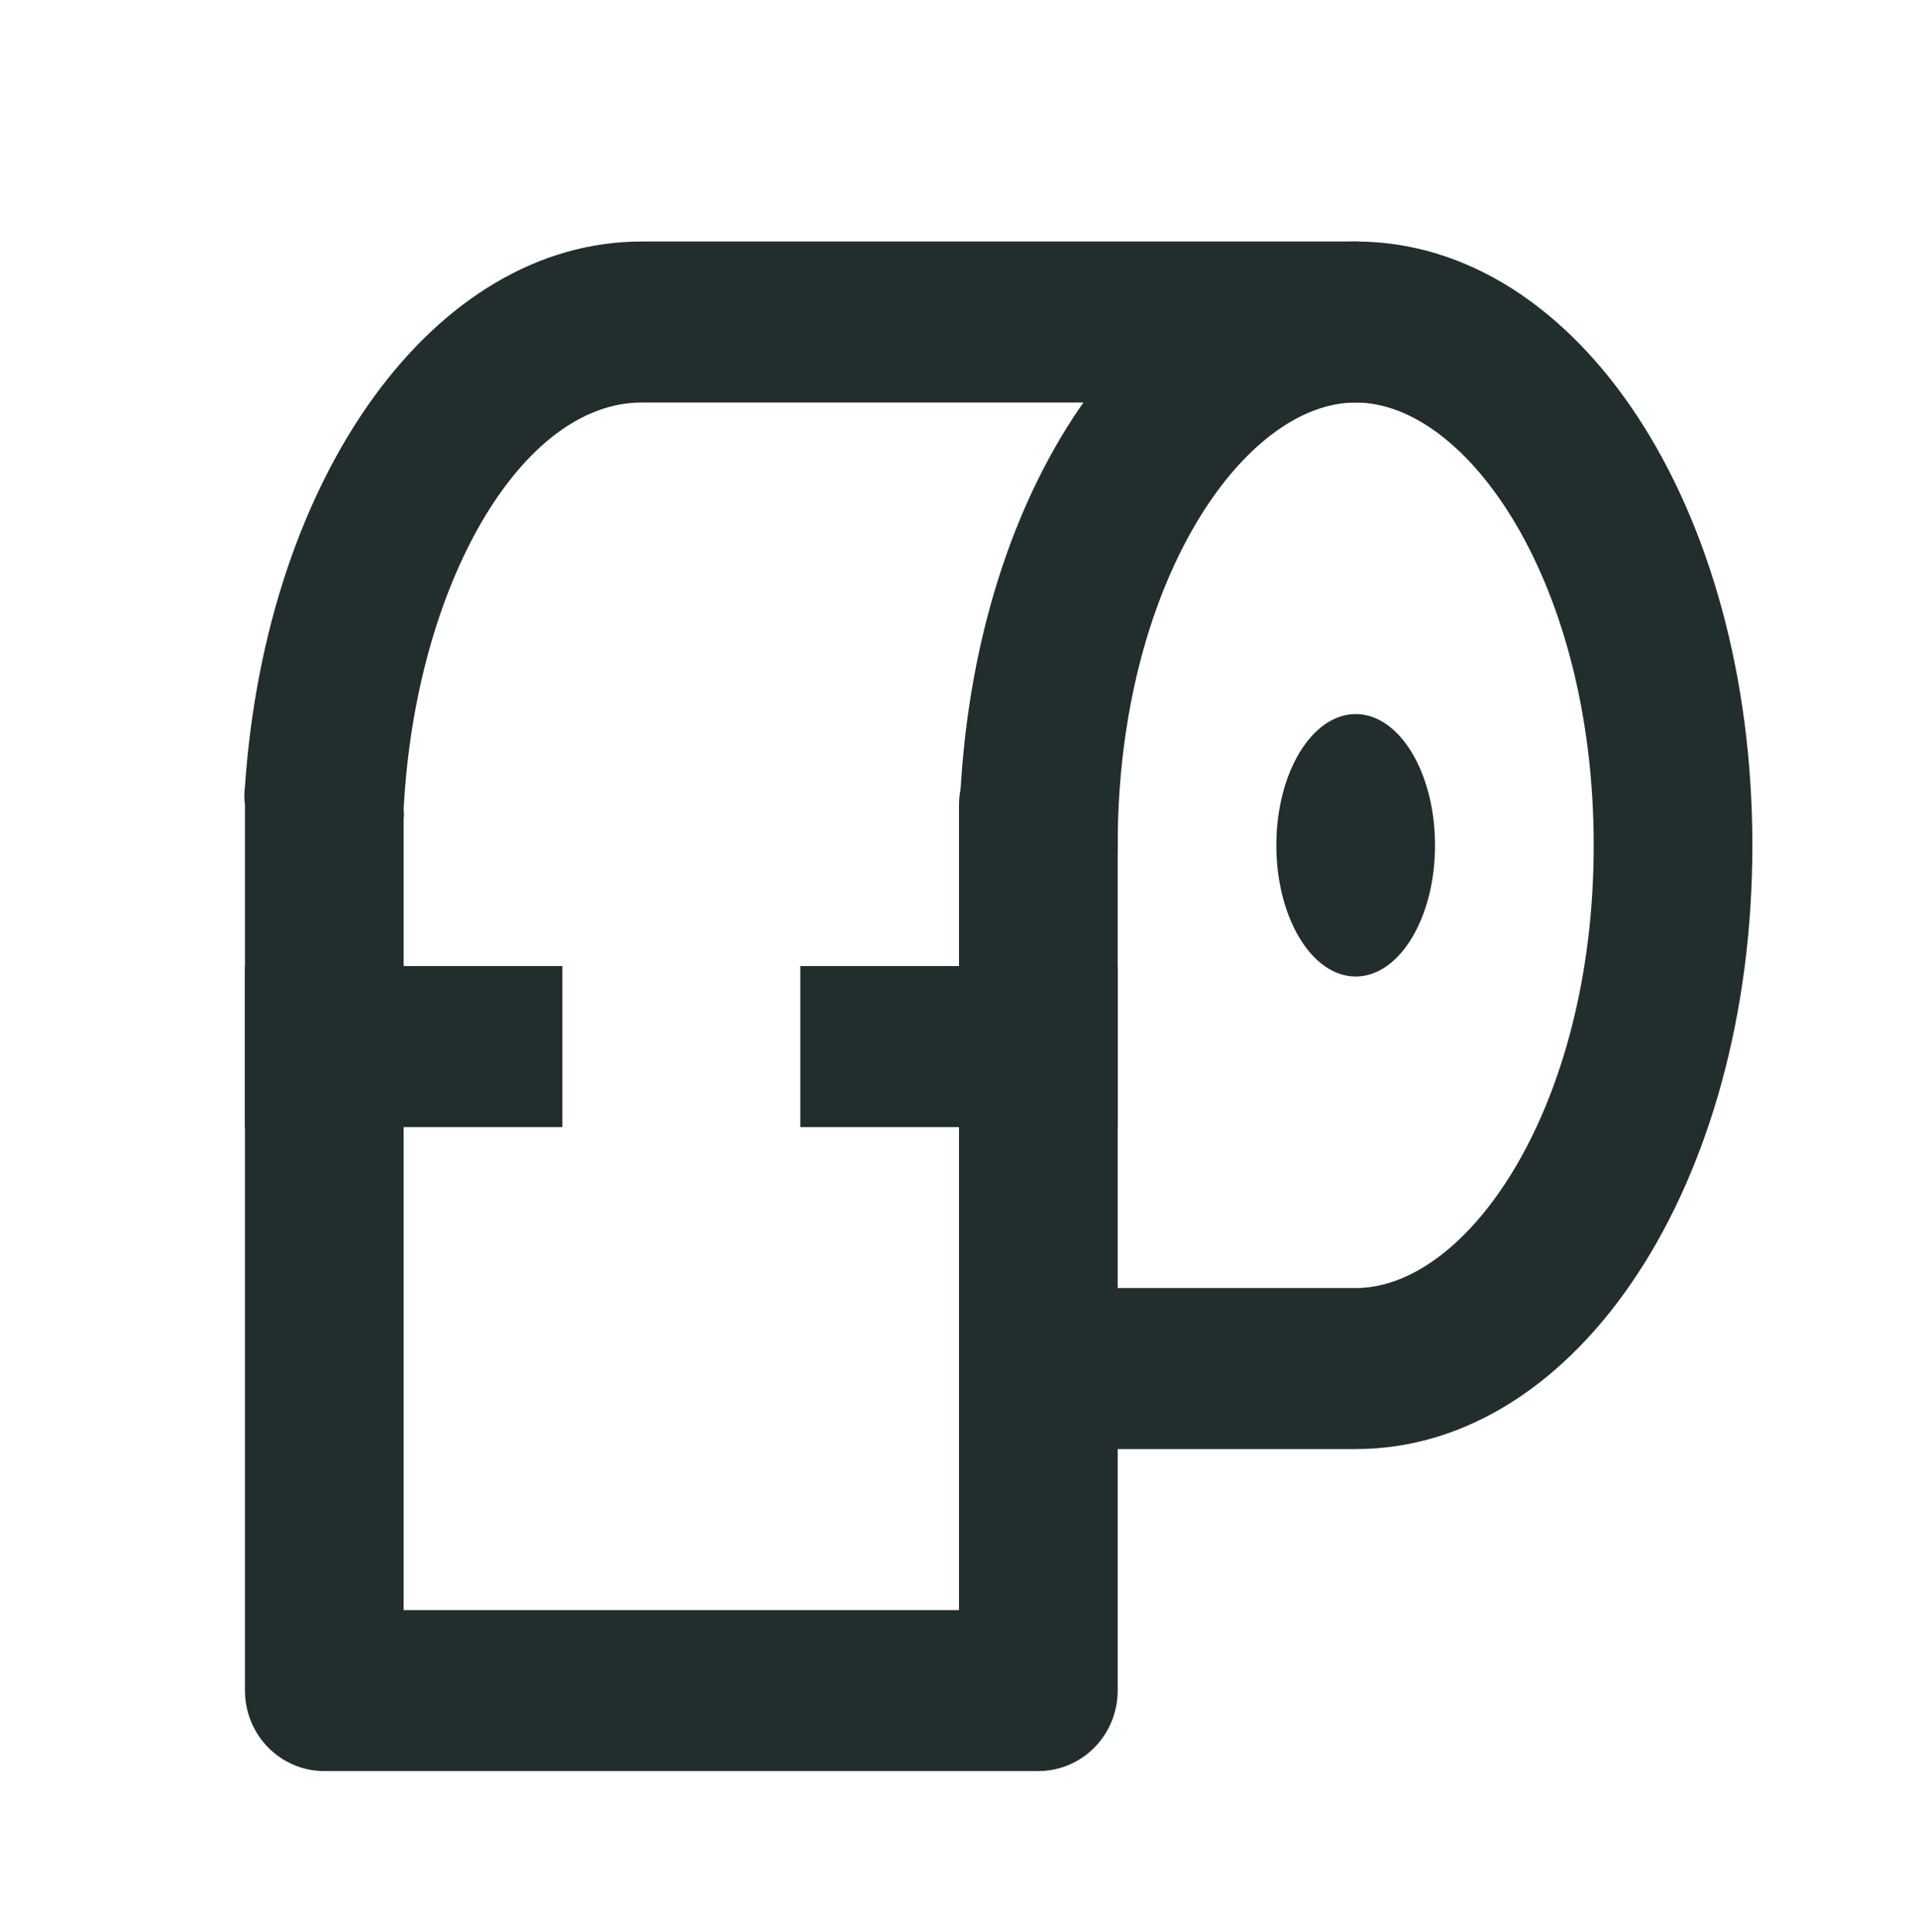
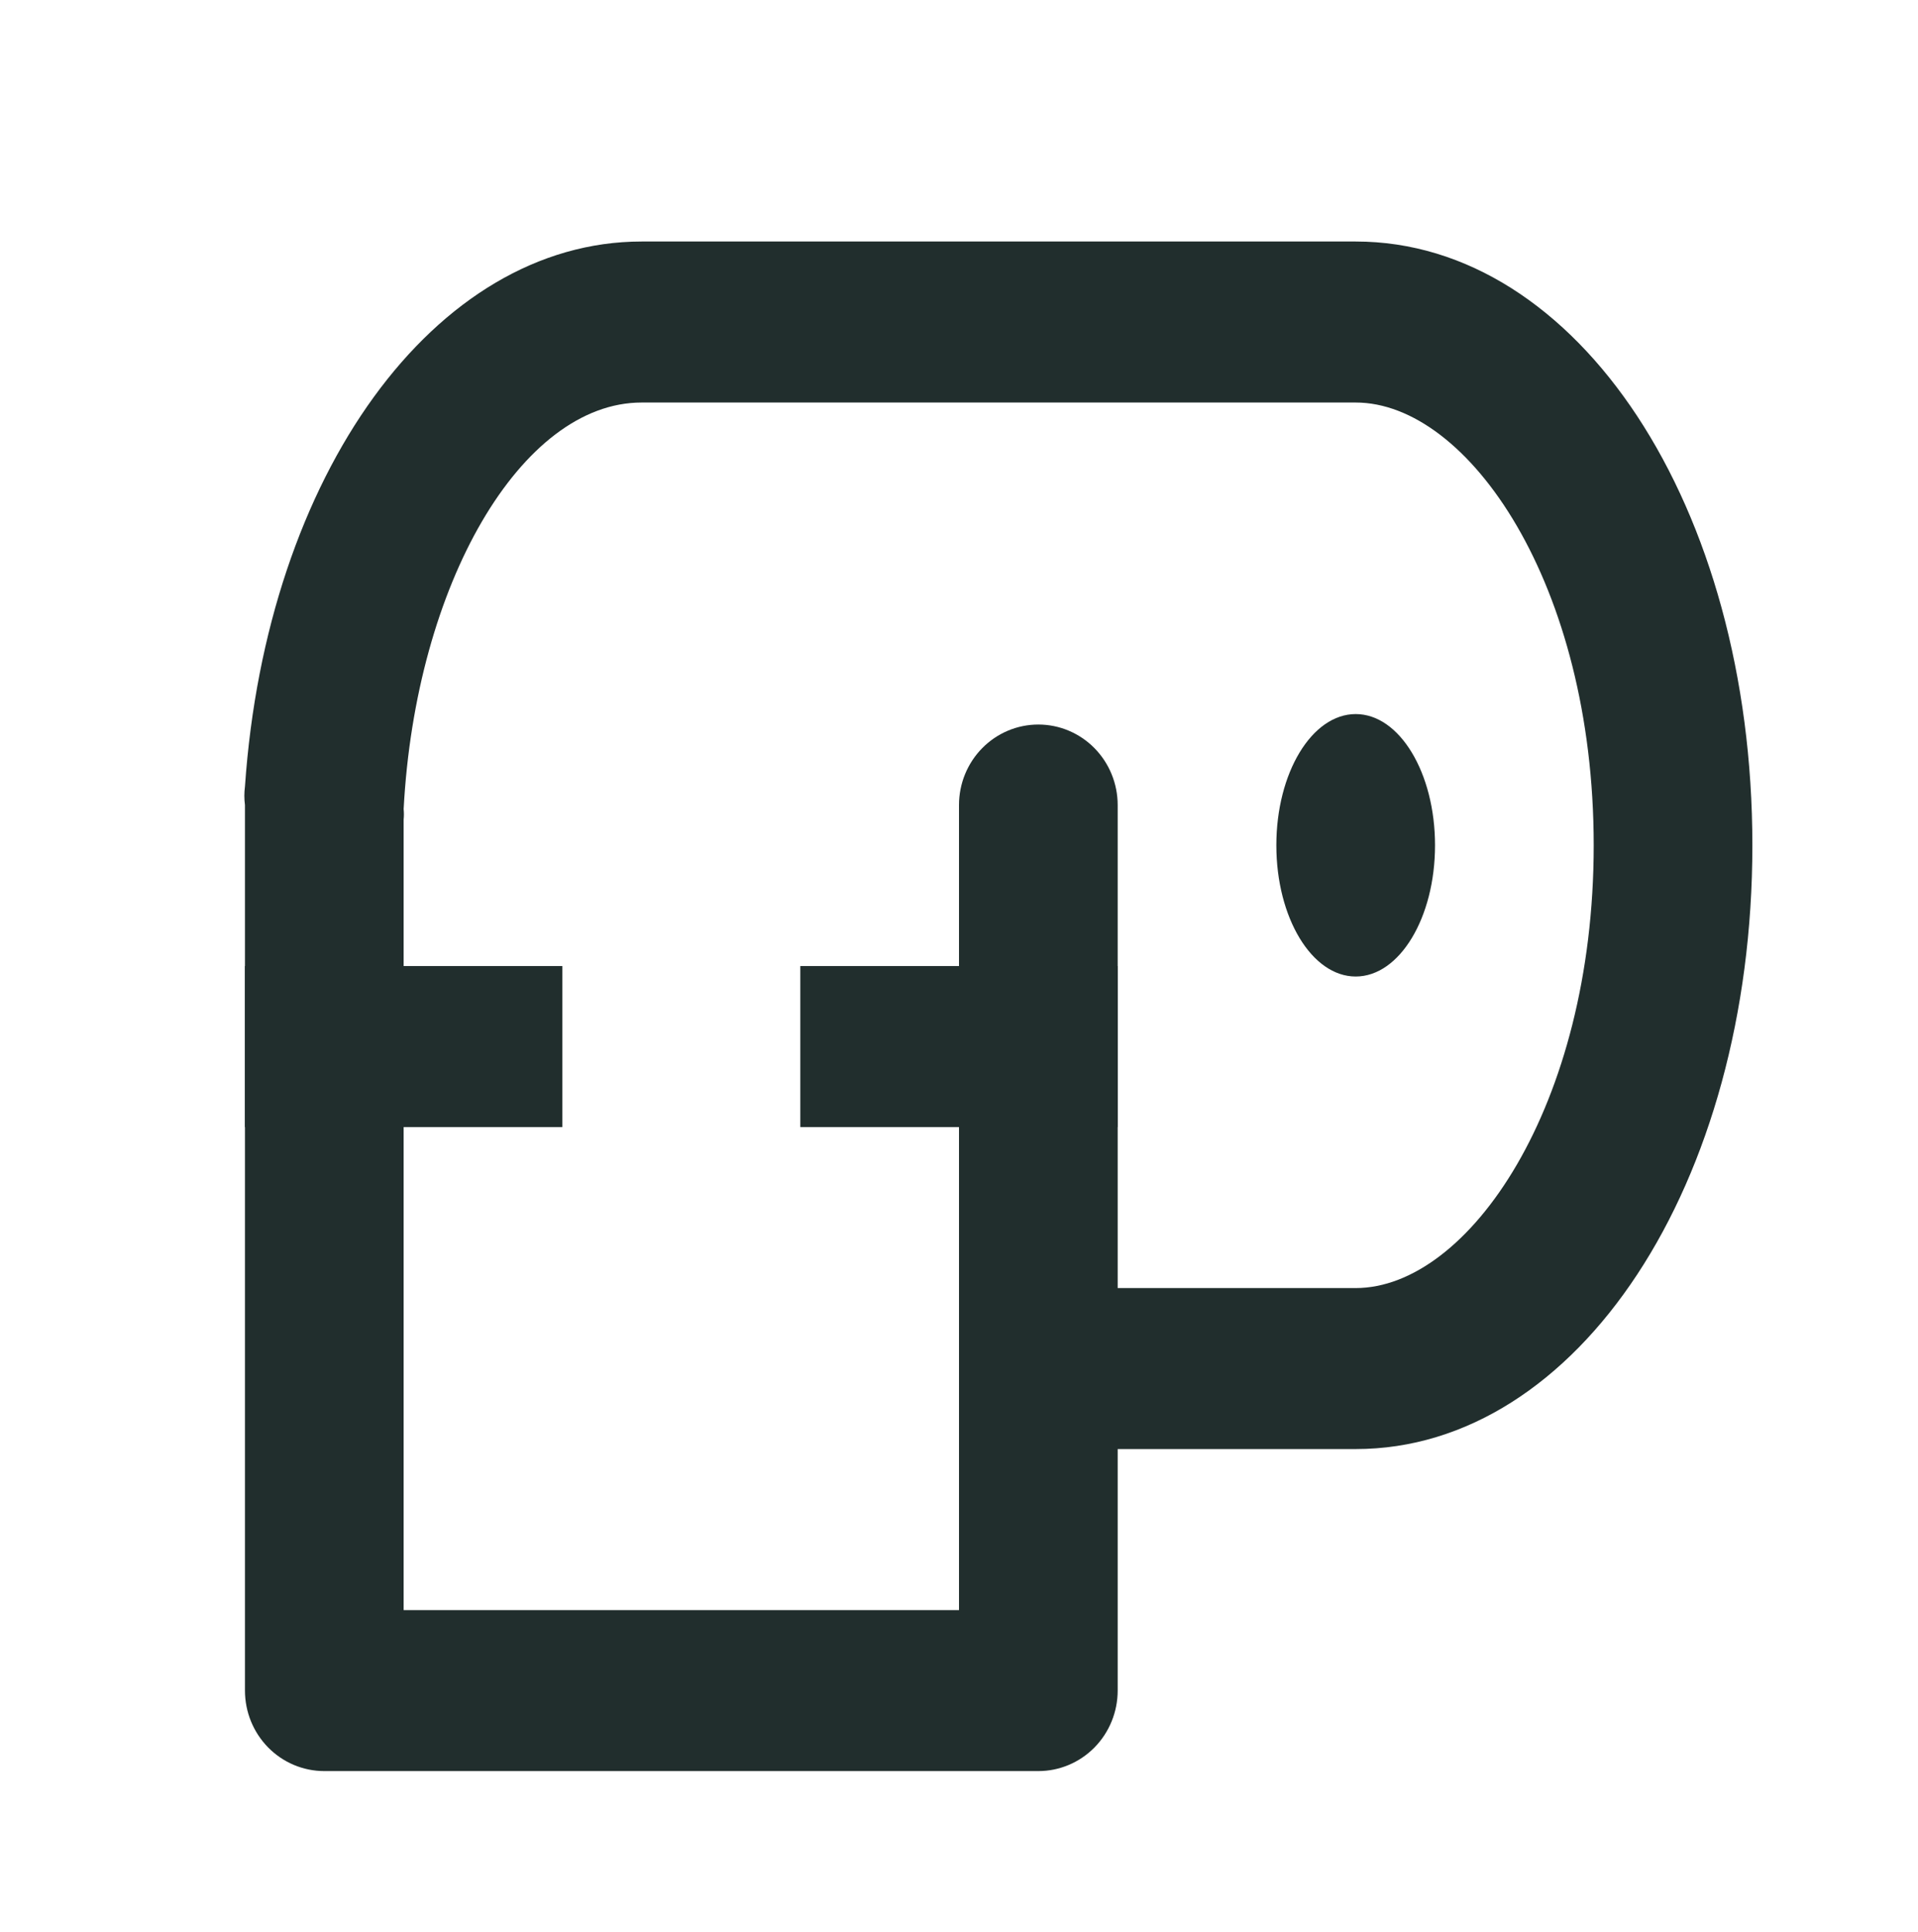
<svg xmlns="http://www.w3.org/2000/svg" width="138" height="139" viewBox="0 0 138 139" fill="none">
-   <path d="M74.708 66.604C73.194 66.604 71.743 65.994 70.672 64.908C69.601 63.822 69 62.349 69 60.813C69 36.43 81.558 17.375 97.542 17.375C99.056 17.375 100.508 17.985 101.578 19.072C102.649 20.158 103.25 21.631 103.25 23.167C103.25 24.703 102.649 26.176 101.578 27.262C100.508 28.348 99.056 28.959 97.542 28.959C89.436 28.959 80.417 42.048 80.417 60.813C80.417 62.349 79.815 63.822 78.745 64.908C77.674 65.994 76.222 66.604 74.708 66.604Z" fill="#212E2D" />
  <path d="M74.708 127.417H23.333C21.819 127.417 20.367 126.807 19.297 125.721C18.226 124.634 17.625 123.161 17.625 121.625V57.917C17.566 57.475 17.566 57.027 17.625 56.585C19.166 34.171 31.268 17.375 46.167 17.375H97.542C113.525 17.375 126.083 36.43 126.083 60.813C126.083 85.196 113.525 104.25 97.542 104.25H80.417V121.625C80.417 123.161 79.815 124.634 78.745 125.721C77.674 126.807 76.222 127.417 74.708 127.417ZM29.042 115.834H69V98.459C69 96.922 69.601 95.449 70.672 94.363C71.743 93.277 73.194 92.667 74.708 92.667H97.542C105.648 92.667 114.667 79.578 114.667 60.813C114.667 42.048 105.648 28.959 97.542 28.959H46.167C37.49 28.959 29.898 42.048 29.042 58.206C29.068 58.457 29.068 58.709 29.042 58.959V115.834Z" fill="#212E2D" />
  <path d="M74.708 104.25C73.194 104.25 71.743 103.64 70.672 102.554C69.601 101.468 69 99.995 69 98.459V57.917C69 56.381 69.601 54.908 70.672 53.822C71.743 52.735 73.194 52.125 74.708 52.125C76.222 52.125 77.674 52.735 78.745 53.822C79.815 54.908 80.417 56.381 80.417 57.917V98.459C80.417 99.995 79.815 101.468 78.745 102.554C77.674 103.64 76.222 104.25 74.708 104.25Z" fill="#212E2D" />
  <path d="M97.542 70.253C100.694 70.253 103.25 66.026 103.25 60.813C103.25 55.599 100.694 51.372 97.542 51.372C94.389 51.372 91.833 55.599 91.833 60.813C91.833 66.026 94.389 70.253 97.542 70.253Z" fill="#212E2D" />
  <path d="M40.458 69.5H17.625V81.084H40.458V69.5Z" fill="#212E2D" />
  <path d="M80.417 69.5H57.583V81.084H80.417V69.5Z" fill="#212E2D" />
</svg>